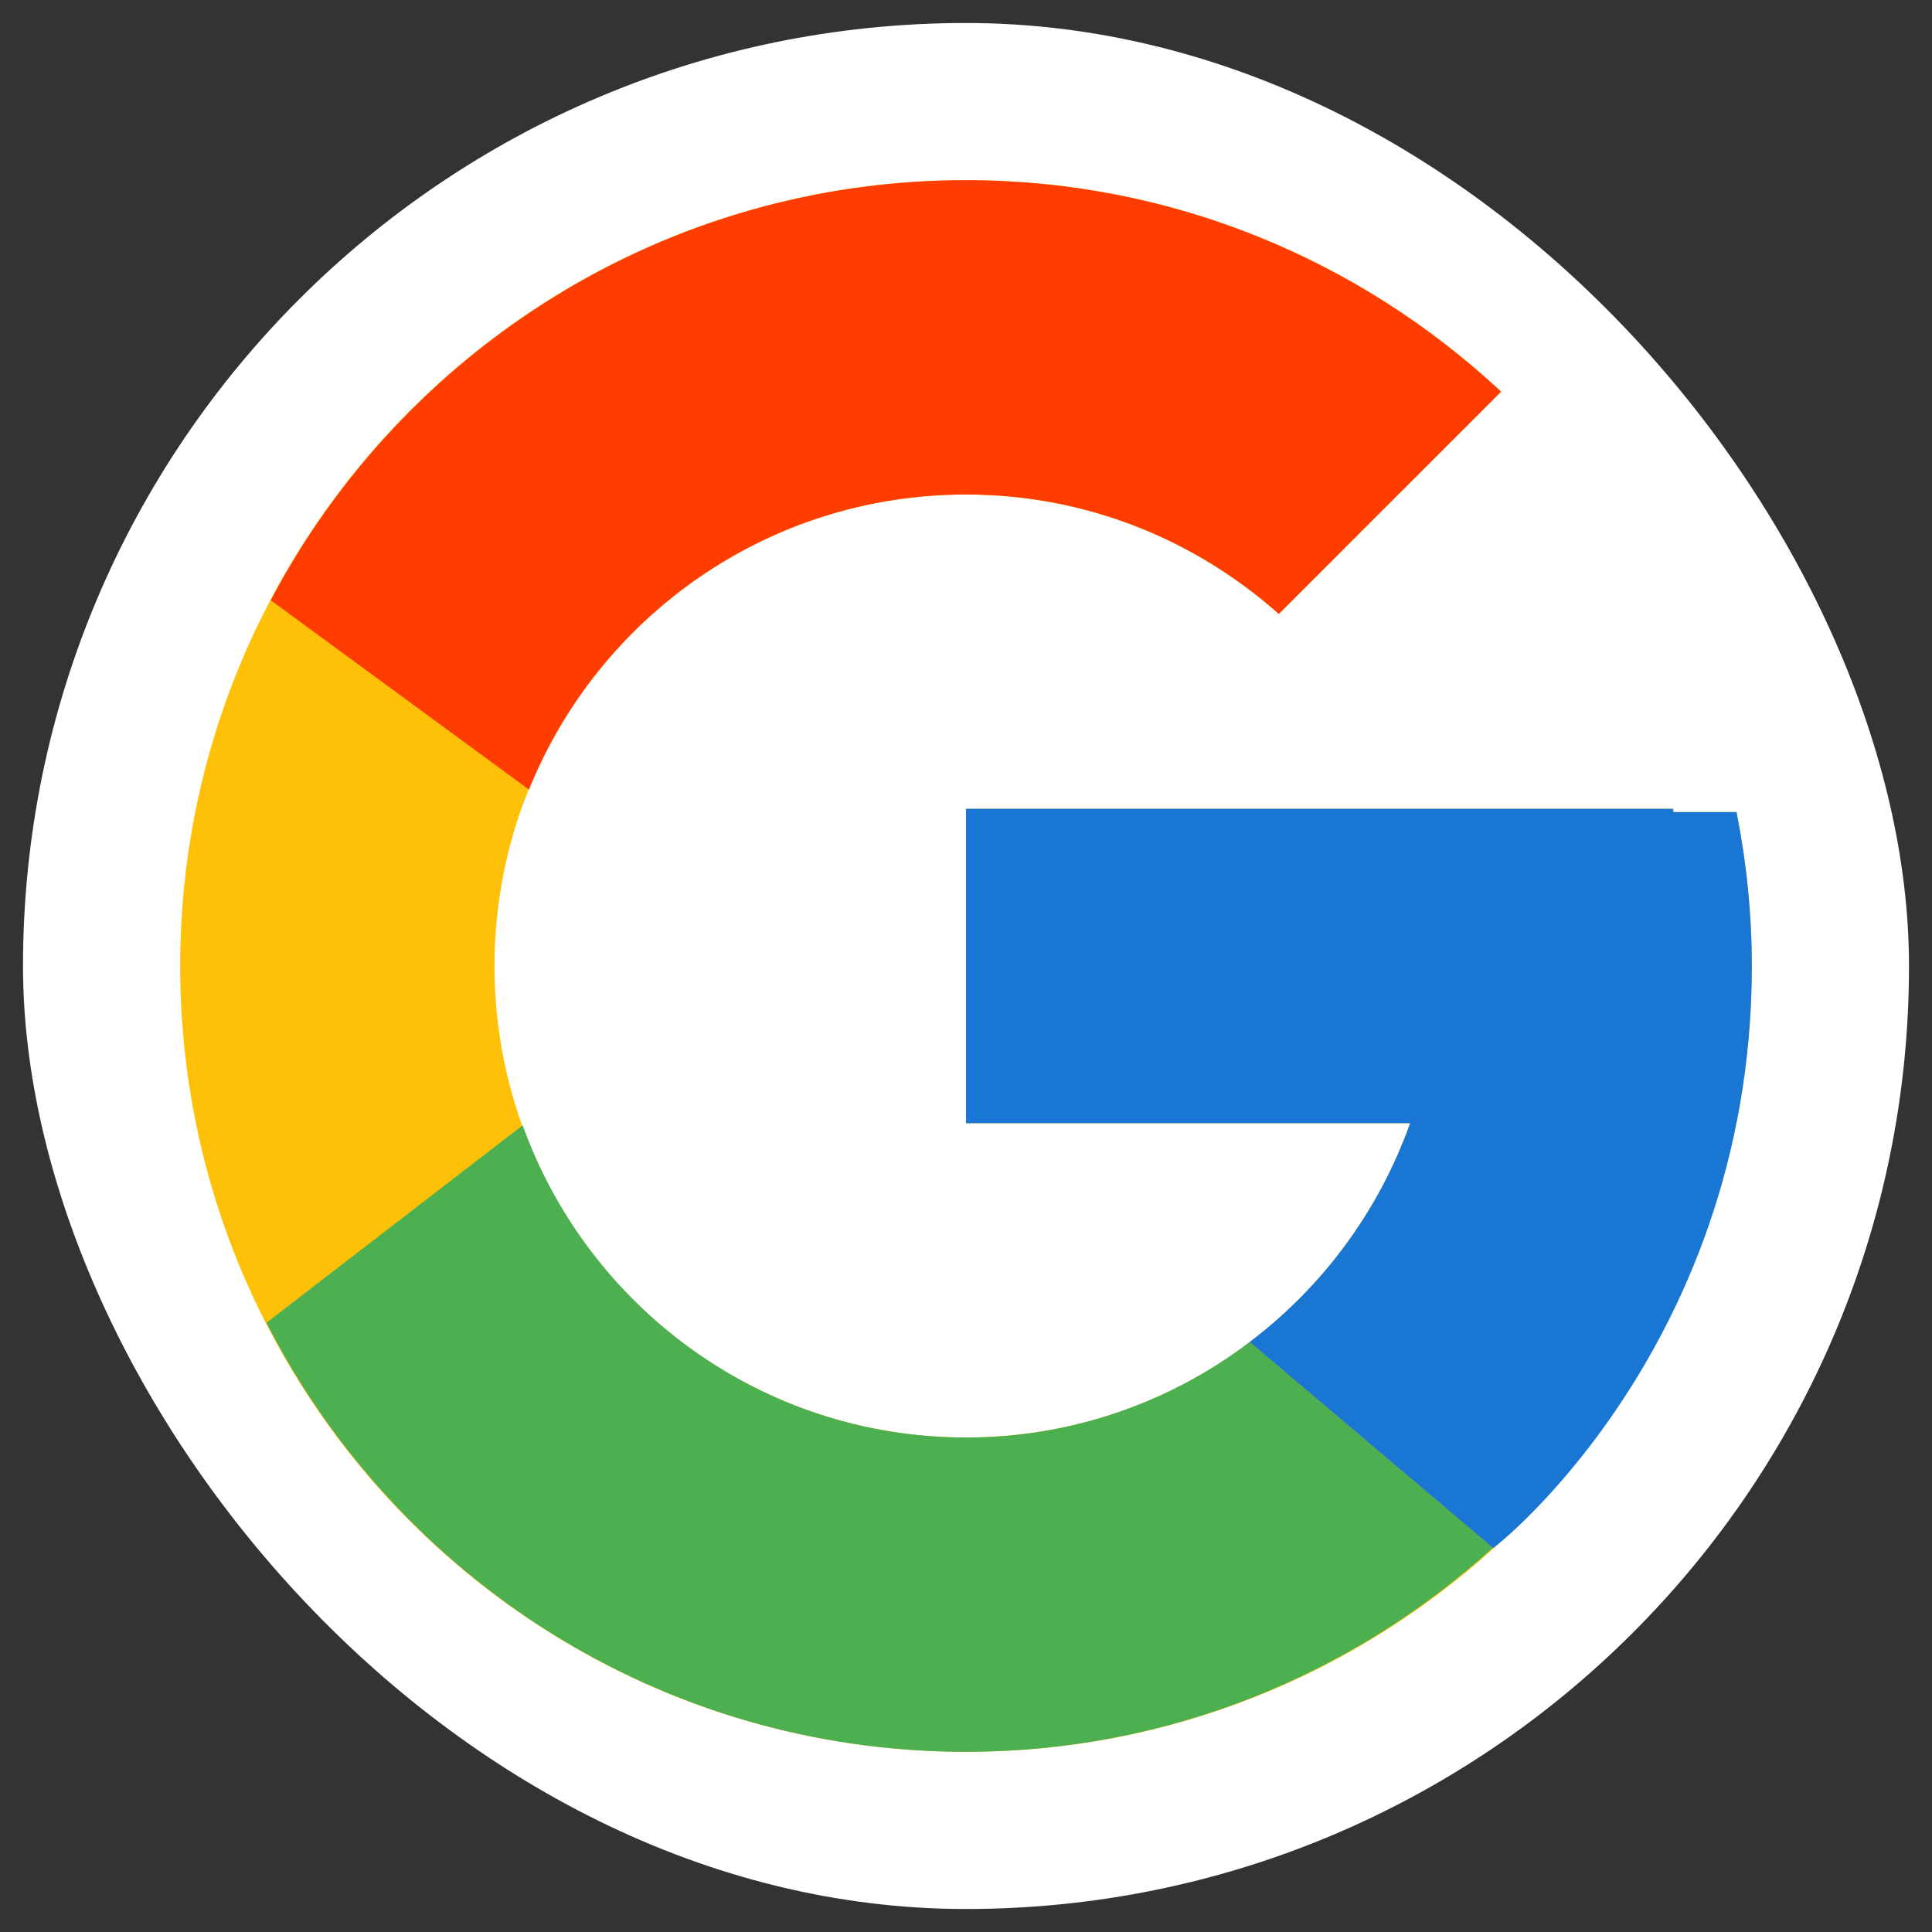
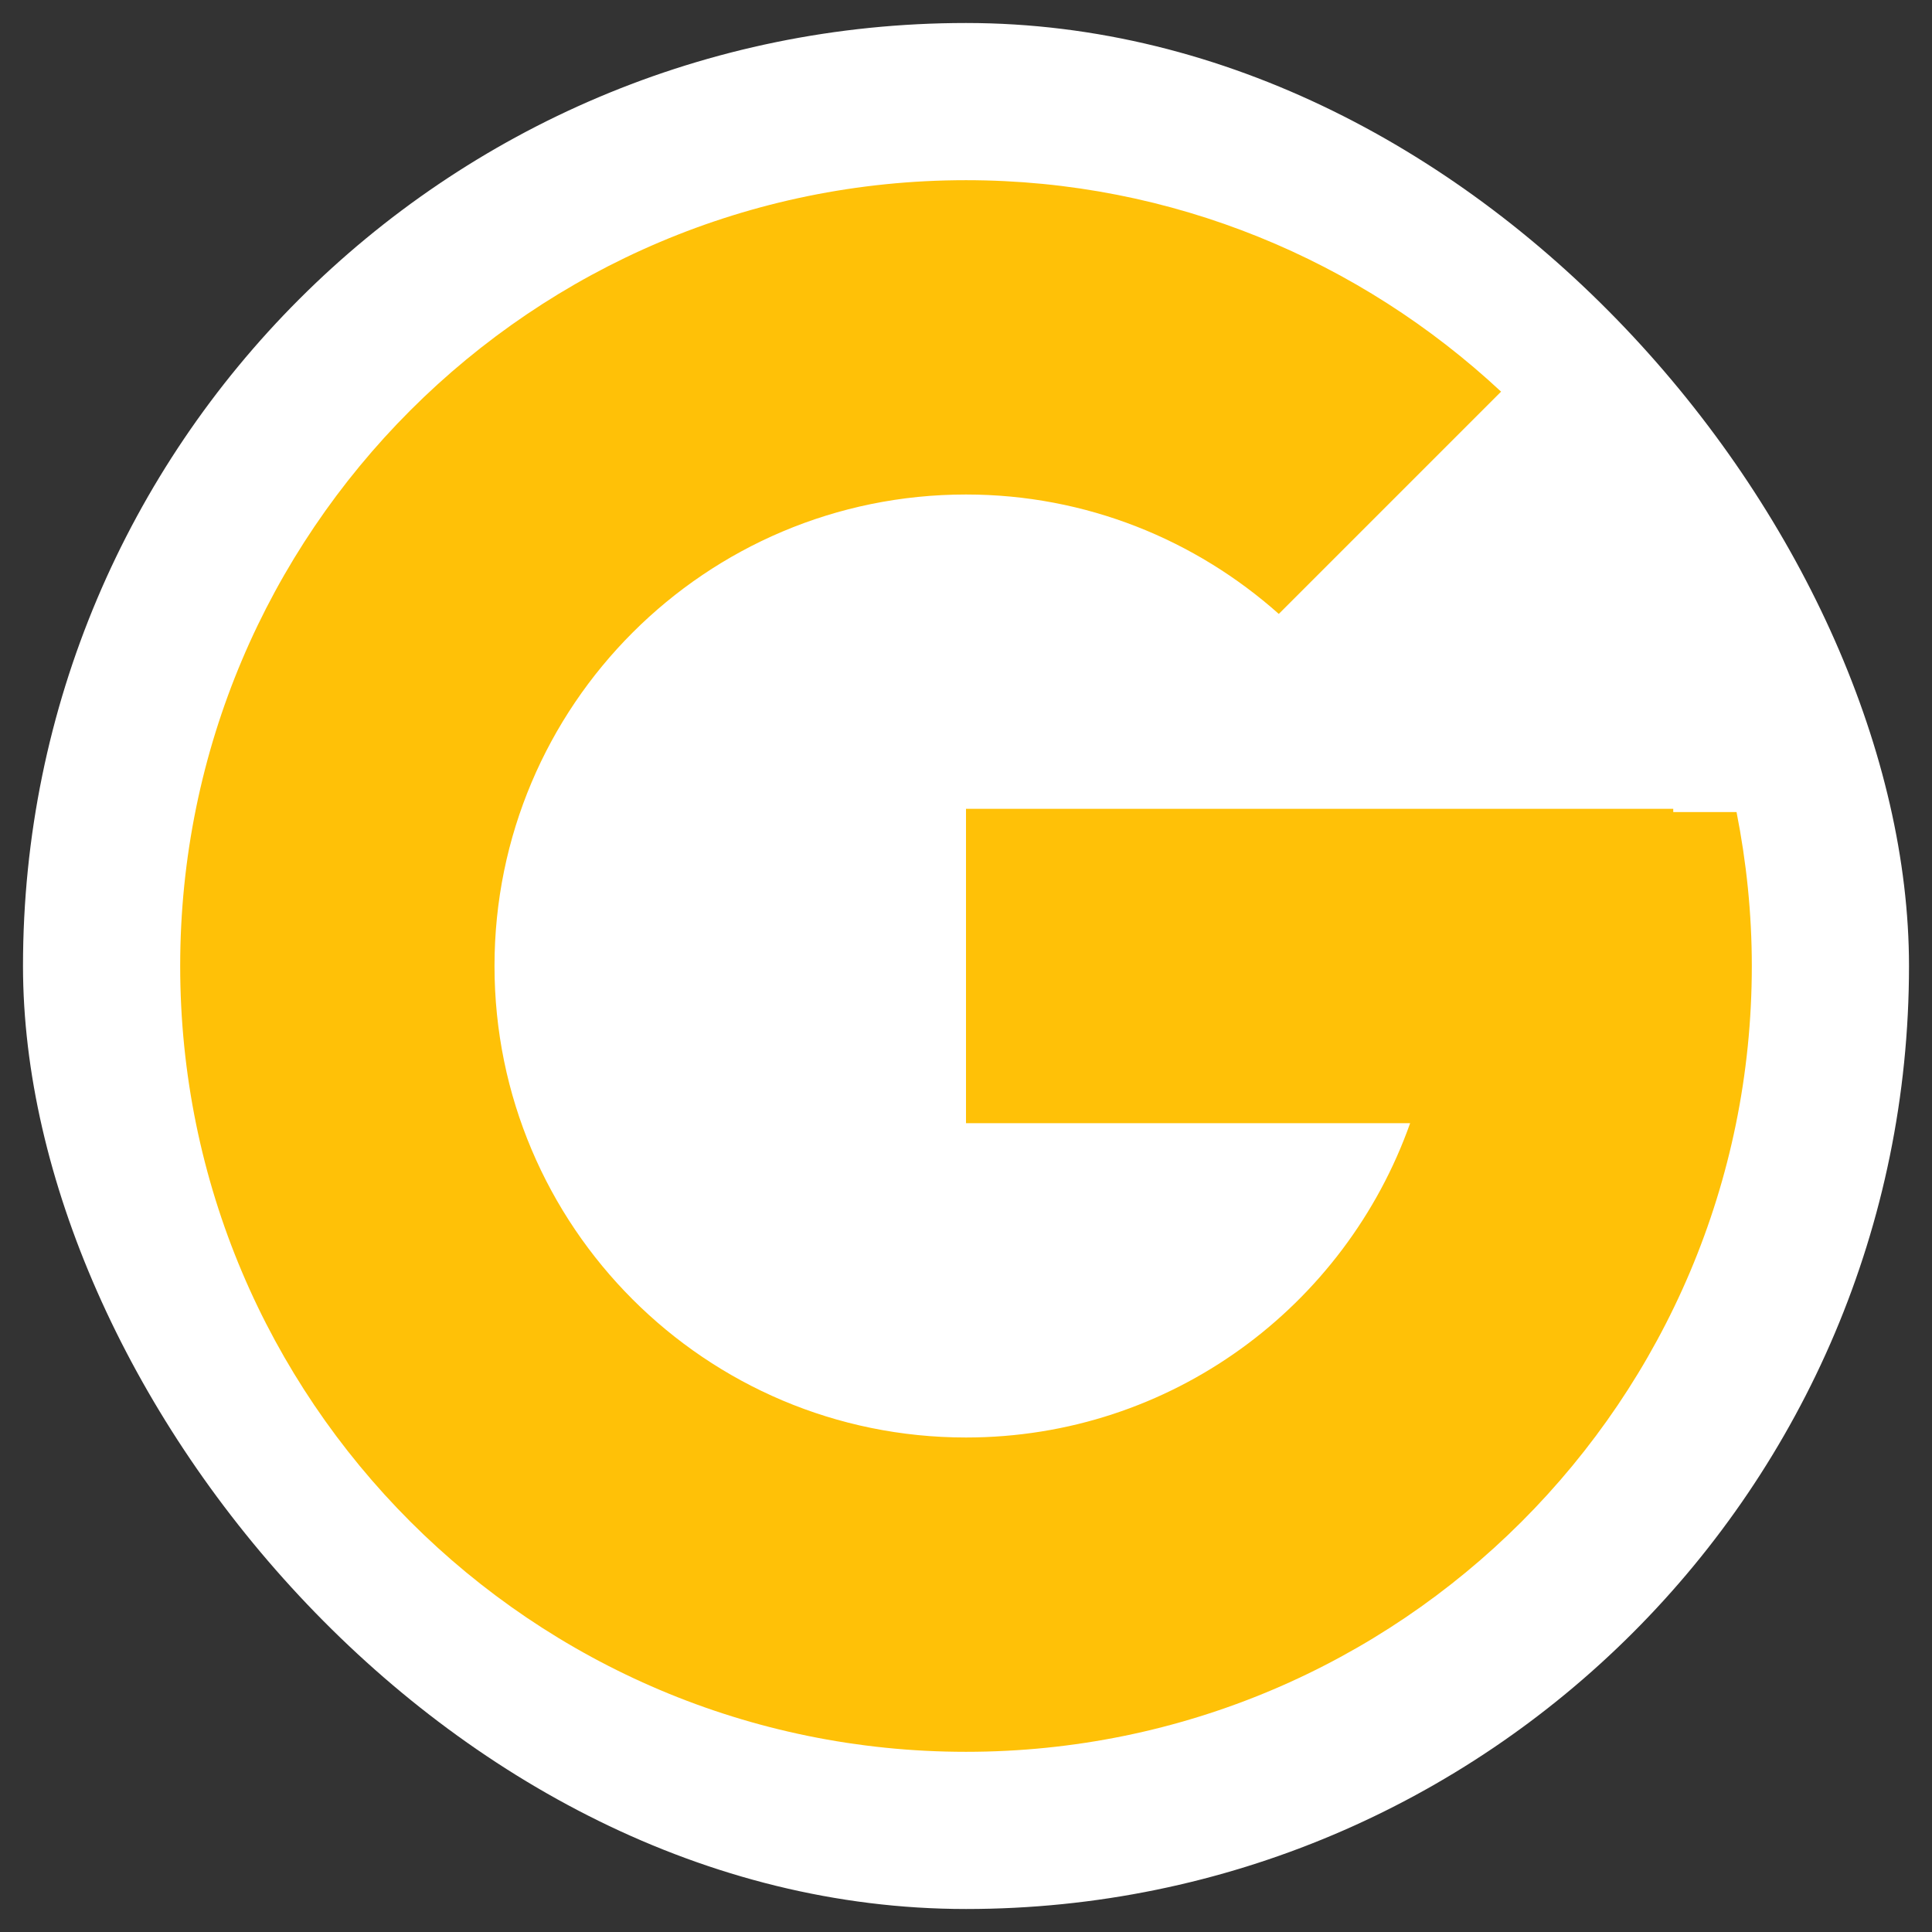
<svg xmlns="http://www.w3.org/2000/svg" width="42" height="42" viewBox="0 0 42 42" fill="none">
  <rect x="0" y="0" width="42" height="42" fill="#333333" stroke="none" />
  <rect x="0.5" y="0.5" width="41" height="41" rx="20.5" fill="white" />
  <path d="M37.751 17.654H36.375V17.583H21V24.417H30.655C29.246 28.395 25.461 31.25 21 31.25C15.339 31.25 10.75 26.66 10.75 21C10.75 15.339 15.339 10.75 21 10.75C23.613 10.75 25.99 11.736 27.8 13.346L32.632 8.514C29.581 5.67 25.5 3.917 21 3.917C11.566 3.917 3.917 11.566 3.917 21C3.917 30.434 11.566 38.083 21 38.083C30.434 38.083 38.083 30.434 38.083 21C38.083 19.855 37.965 18.736 37.751 17.654Z" fill="#FFC107" />
-   <path d="M5.886 13.049L11.499 17.165C13.018 13.405 16.696 10.75 21 10.75C23.613 10.75 25.99 11.736 27.8 13.346L32.632 8.514C29.581 5.67 25.5 3.917 21 3.917C14.438 3.917 8.748 7.621 5.886 13.049Z" fill="#FF3D00" />
-   <path d="M21 38.083C25.413 38.083 29.422 36.395 32.453 33.648L27.166 29.174C25.393 30.523 23.227 31.252 21 31.25C16.557 31.25 12.784 28.417 11.362 24.463L5.792 28.755C8.619 34.287 14.361 38.083 21 38.083Z" fill="#4CAF50" />
-   <path d="M37.751 17.654H36.375V17.583H21V24.417H30.655C29.981 26.31 28.767 27.964 27.164 29.175L27.166 29.174L32.453 33.648C32.079 33.988 38.083 29.542 38.083 21C38.083 19.855 37.965 18.736 37.751 17.654Z" fill="#1976D2" />
</svg>